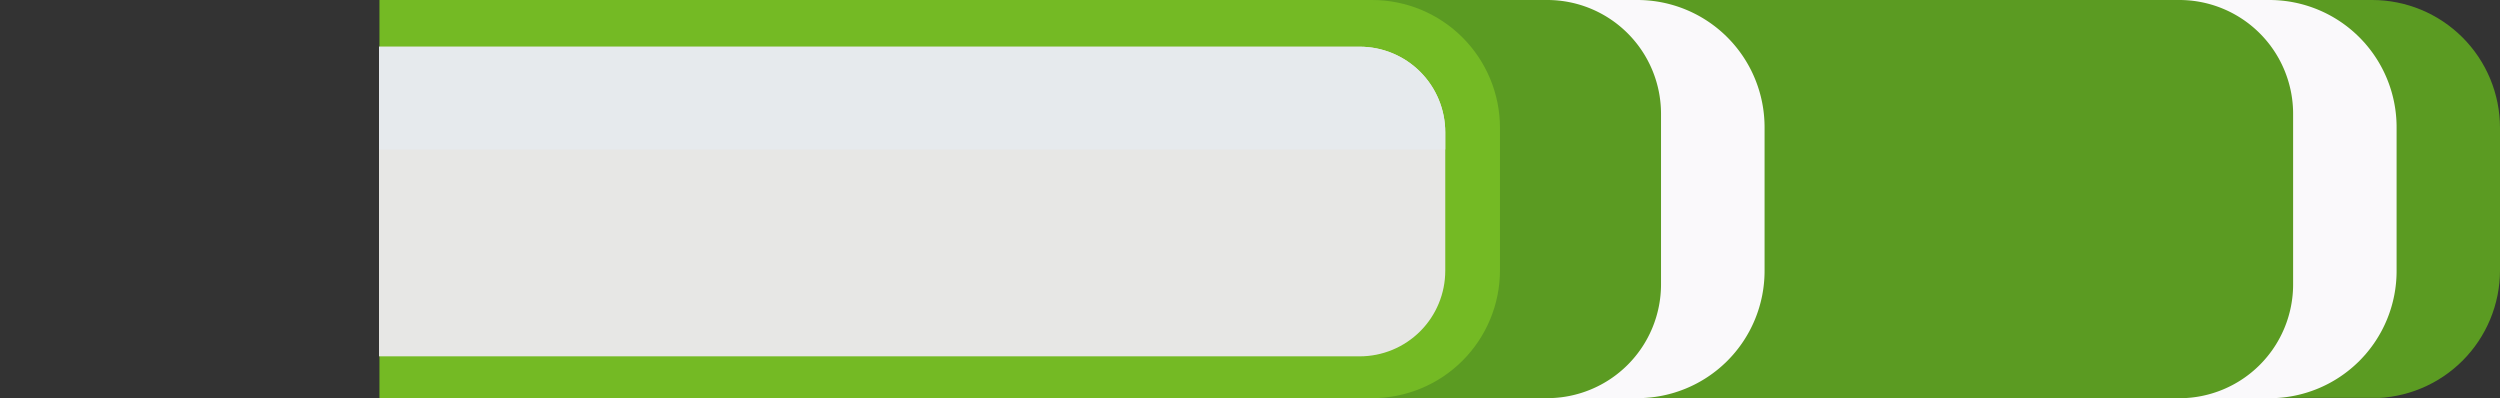
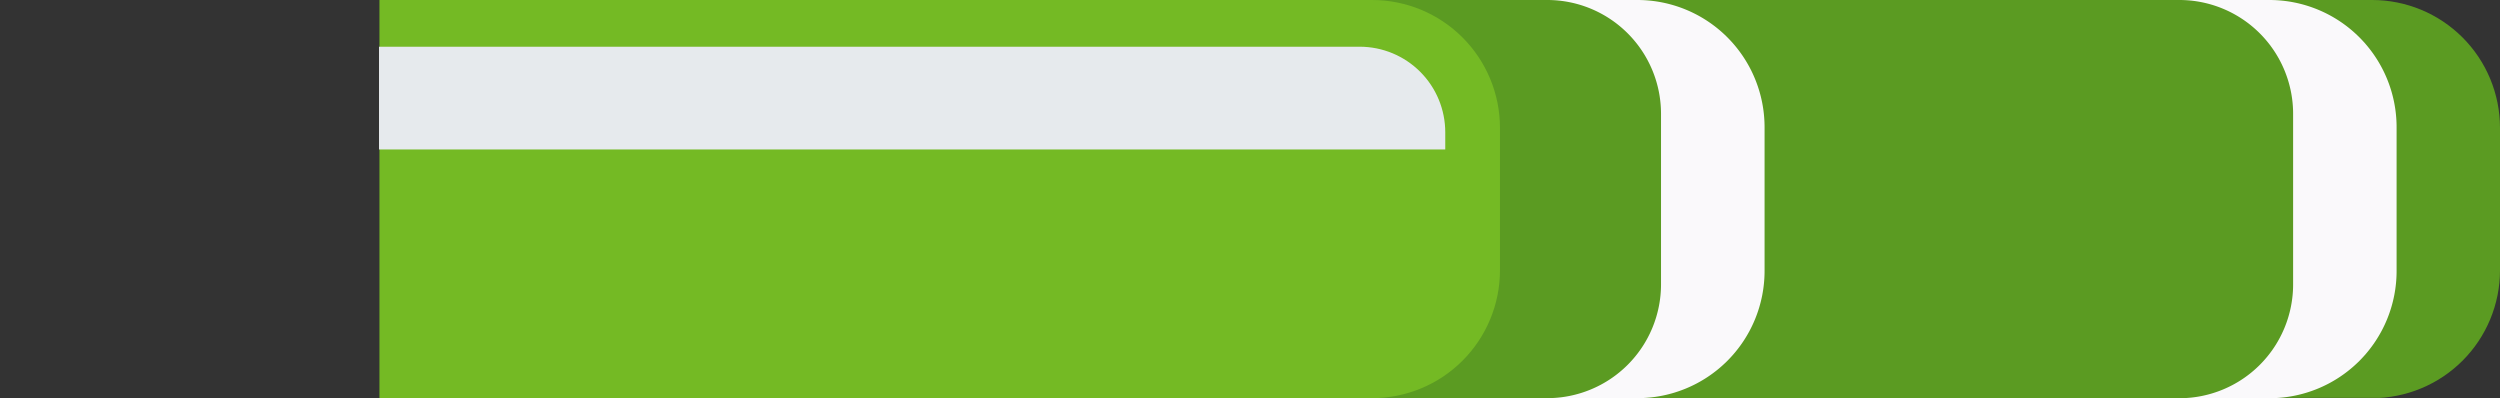
<svg xmlns="http://www.w3.org/2000/svg" viewBox="0 0 340.89 54.29">
  <rect x="0" y="0" width="340.89" height="54.29" fill="#333333" stroke="none" />
  <defs>
    <clipPath id="clip-path" transform="translate(51.68)">
      <path id="SVGID" class="cls-1" d="M148.73-103.62h19.42a17.44 17.44 0 0117.44 17.44v244.1H131.3V-86.19a17.44 17.44 0 0117.43-17.43z" transform="rotate(90 158.445 27.145)" />
    </clipPath>
    <clipPath id="clip-path-2" transform="translate(51.68)">
      <path id="SVGID-2" data-name="SVGID" class="cls-1" d="M66.75-49.25h19.42a17.44 17.44 0 0117.43 17.43v135.36H49.31V-31.82a17.44 17.44 0 0117.44-17.43z" transform="rotate(90 76.455 27.145)" />
    </clipPath>
    <clipPath id="clip-path-3" transform="translate(51.68)">
      <path id="SVGID-3" data-name="SVGID" class="cls-1" d="M11.67 6.38h133.72V48.6H11.67A11.67 11.67 0 010 36.92V18.05A11.67 11.67 0 0111.67 6.38z" transform="rotate(180 72.695 27.485)" />
    </clipPath>
    <style>.cls-1{fill:none}.cls-4{fill:#5b9b22}.cls-5{fill:#faf9fb}</style>
  </defs>
  <g style="isolation:isolate">
    <g id="Layer_2" data-name="Layer 2">
      <g id="Layer_1-2" data-name="Layer 1">
        <g clip-path="url(#clip-path)">
          <path class="cls-4" d="M145-103.62h26.81a13.74 13.74 0 0113.74 13.74v247.8H131.3v-247.8a13.74 13.74 0 0113.7-13.74z" transform="rotate(90 184.285 52.985)" />
          <path class="cls-5" d="M134.55-103.62h19.6a17.35 17.35 0 0117.35 17.35v244.18h-54.3V-86.27a17.35 17.35 0 0117.35-17.35z" transform="rotate(90 170.185 52.985)" />
          <path class="cls-4" d="M118.6-103.62h23.26a15.52 15.52 0 0115.52 15.52v246h-54.3v-246a15.52 15.52 0 0115.52-15.52z" transform="rotate(90 156.07 52.99)" />
          <path class="cls-5" d="M65.88-86.1h19.6a17.35 17.35 0 0117.35 17.35v209.14H48.54V-68.75A17.35 17.35 0 0165.88-86.1z" transform="rotate(90 101.525 52.985)" />
          <path class="cls-4" d="M49.93-86.1h23.26a15.52 15.52 0 0115.52 15.52v211H34.42v-211A15.52 15.52 0 0149.93-86.1z" transform="rotate(90 87.405 52.985)" />
        </g>
        <g clip-path="url(#clip-path-2)">
          <path transform="rotate(90 102.295 52.985)" fill="#74ba24" d="M49.31-49.25h54.29v152.79H49.31z" />
        </g>
        <g clip-path="url(#clip-path-3)">
-           <path transform="rotate(180 98.535 27.485)" fill="#e7e7e5" d="M0 6.38h145.39V48.6H0z" />
          <path transform="rotate(180 98.535 13.38)" style="mix-blend-mode:multiply" fill="#e6eaed" d="M0 6.38h145.39v14.01H0z" />
        </g>
      </g>
    </g>
  </g>
</svg>